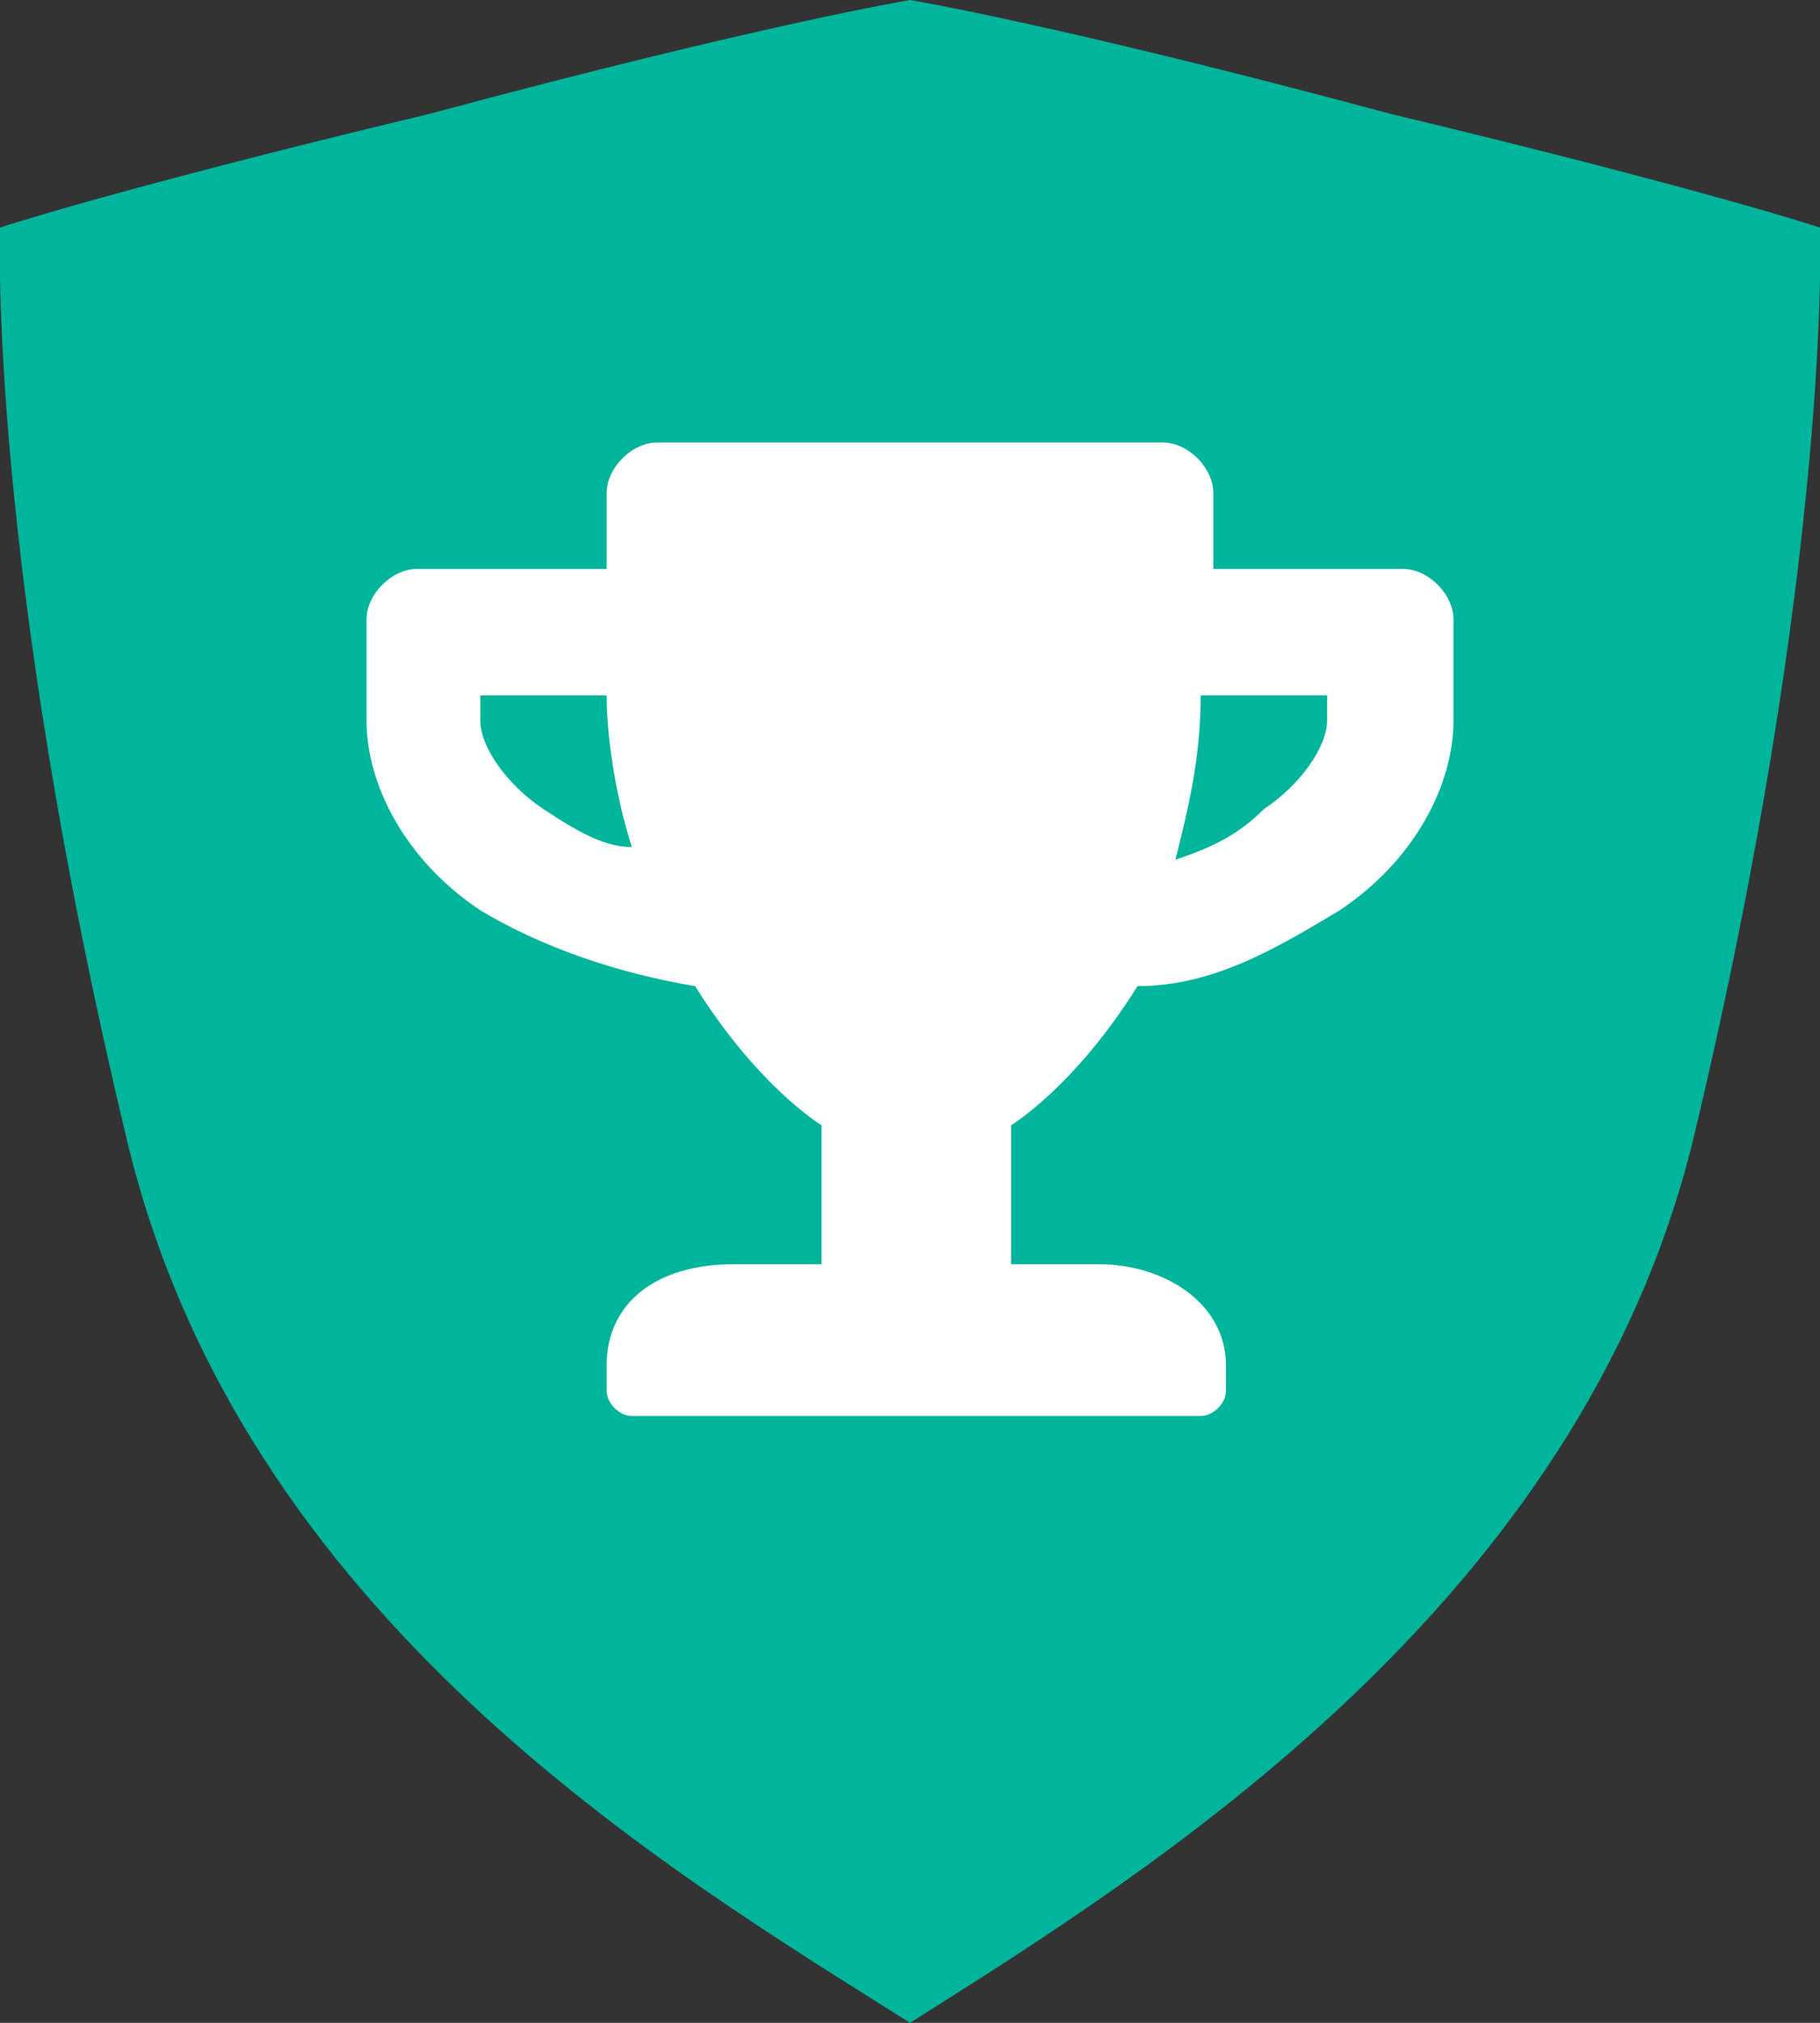
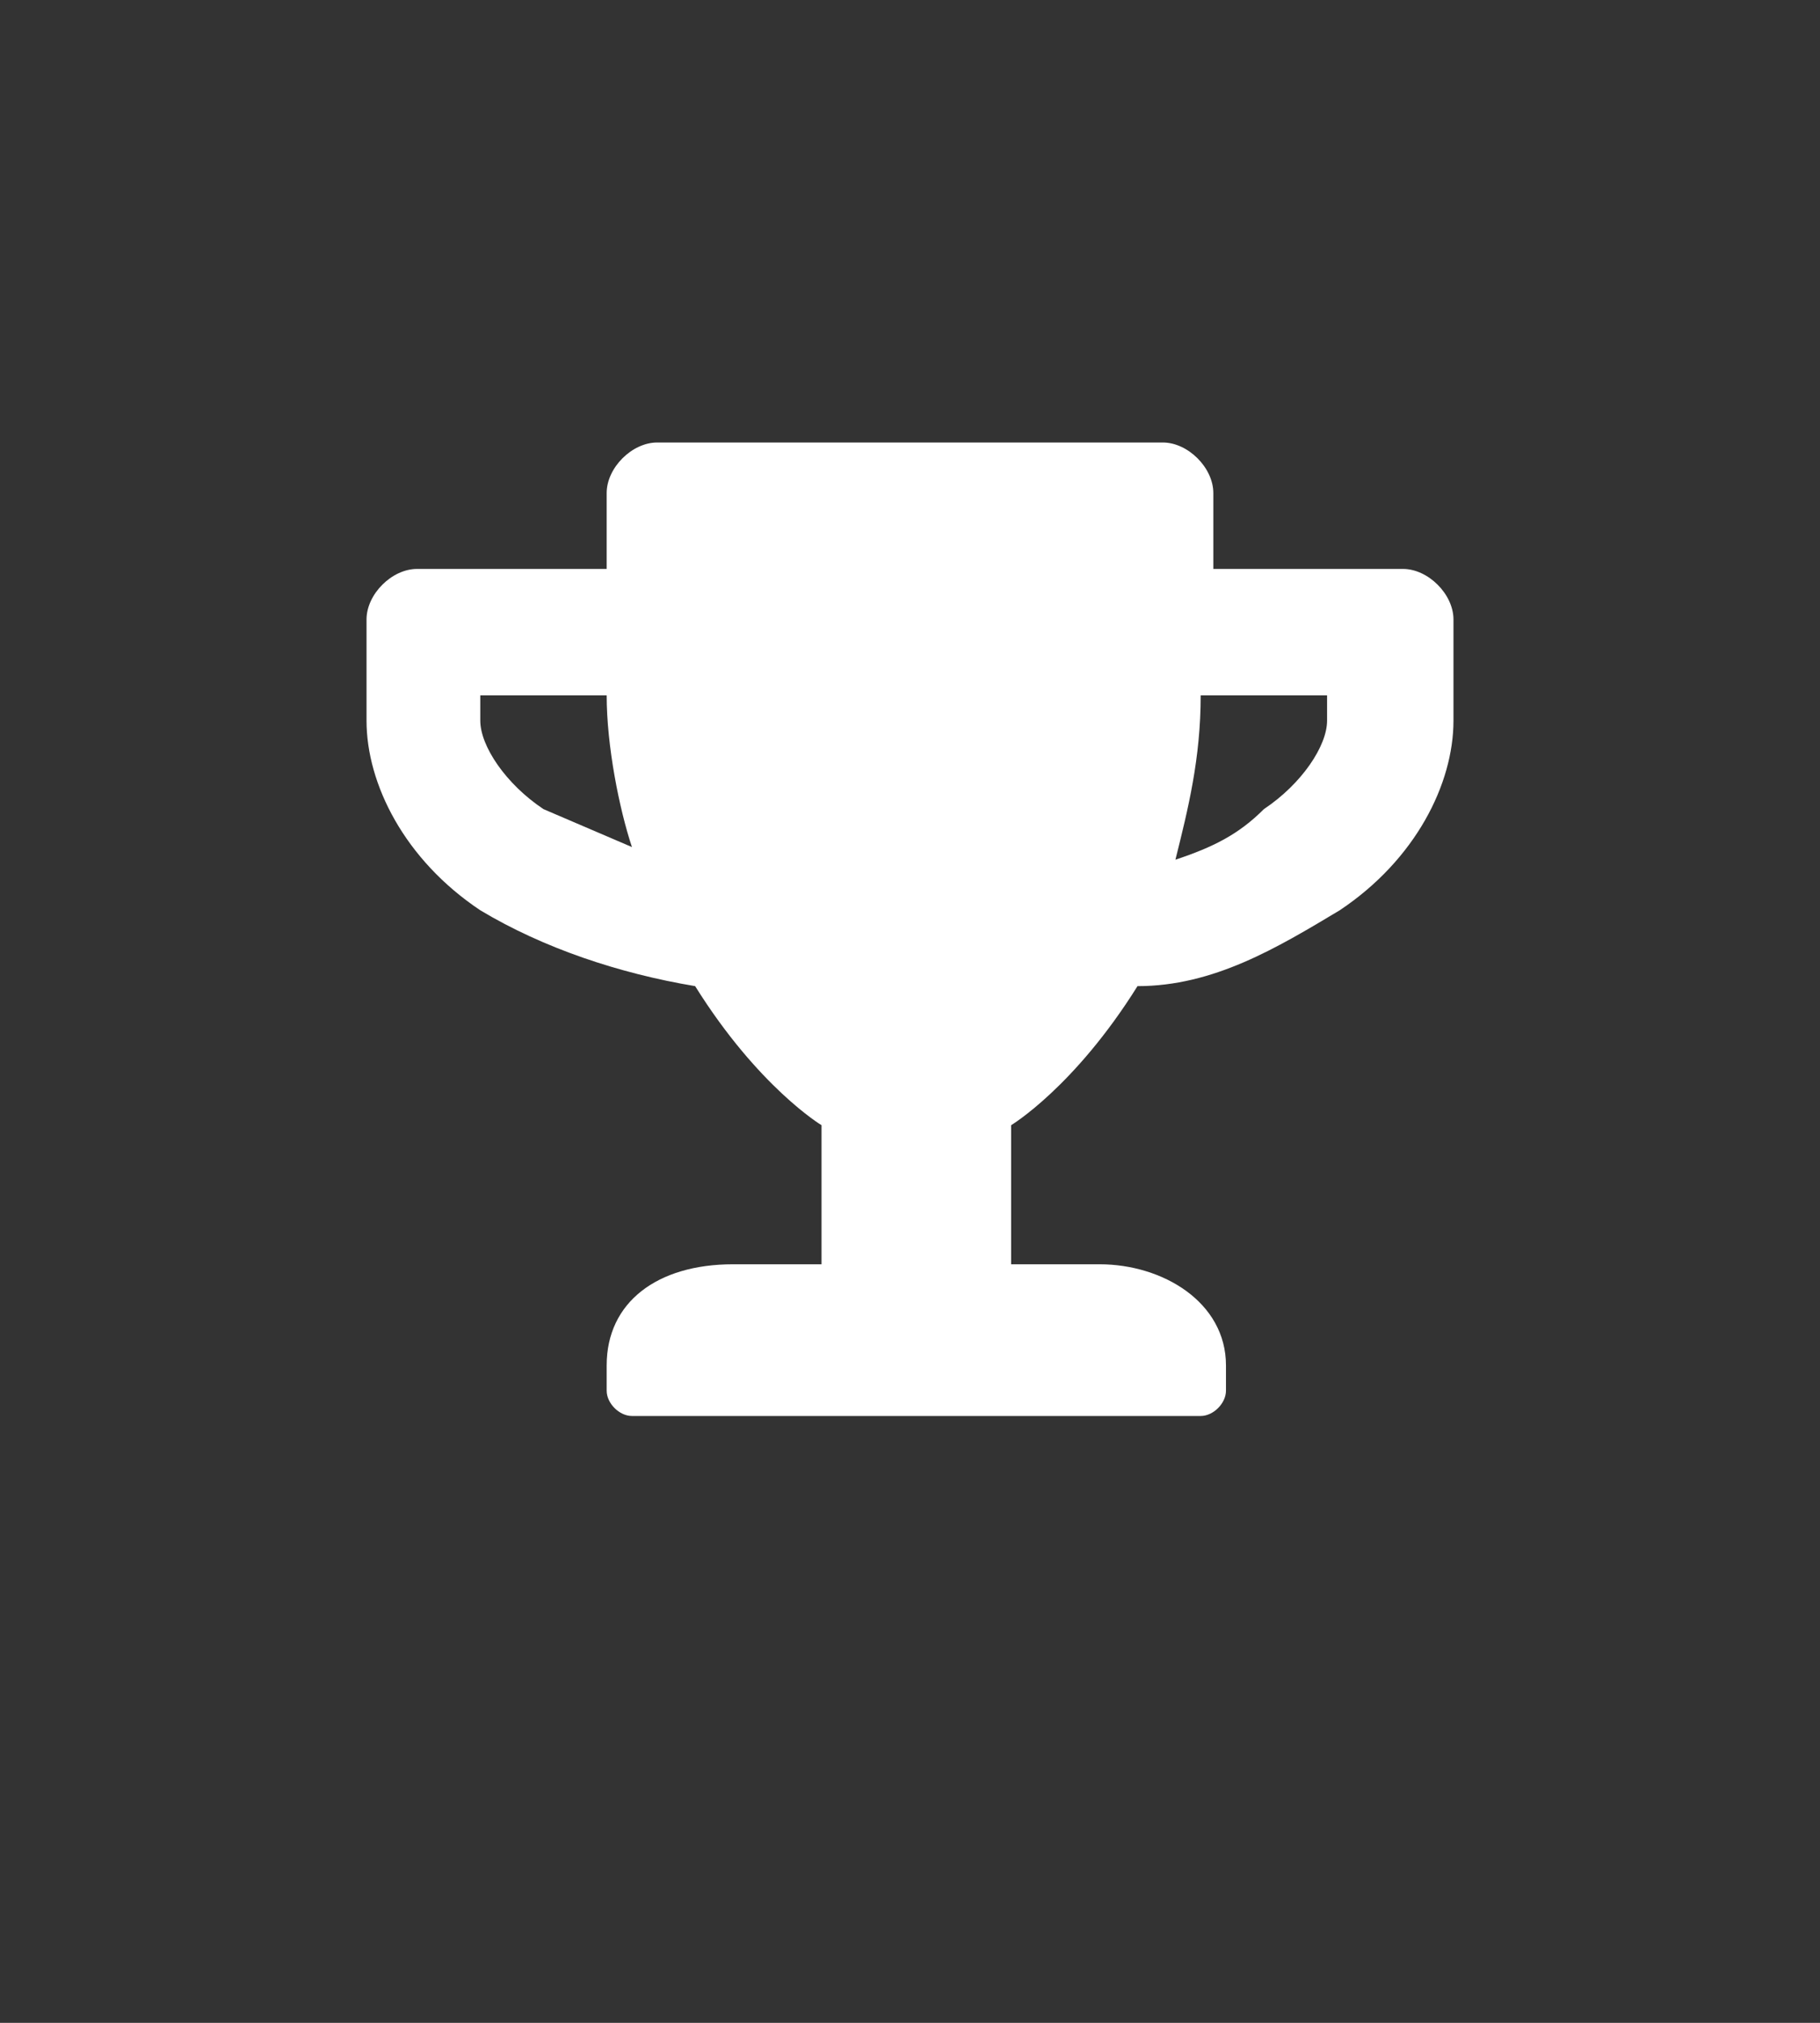
<svg xmlns="http://www.w3.org/2000/svg" version="1.1" id="Layer_1" x="0px" y="0px" viewBox="0 0 14.4 16" style="enable-background:new 0 0 14.4 16;" xml:space="preserve">
  <rect x="0" y="0" width="14.4" height="16" fill="#333333" stroke="none" />
  <style type="text/css">
	.st0{fill:#00B59B;}
	.st1{fill:#FFFFFF;}
</style>
  <g>
-     <path class="st0" d="M7.2,0c0,0,1.2,0.2,3.8,0.9c2.5,0.6,3.4,0.9,3.4,0.9s0.1,2.6-1,7.2c-0.9,3.7-4.3,5.8-6.2,7   C5.3,14.8,1.9,12.8,1,9c-1.1-4.6-1-7.2-1-7.2s0.9-0.3,3.4-0.9C6,0.2,7.2,0,7.2,0z" />
    <g>
-       <path class="st1" d="M11.5,4.9v0.8c0,0.5-0.3,1.1-0.9,1.5c-0.5,0.3-1,0.6-1.6,0.6c-0.5,0.8-1,1.1-1,1.1V10h0.7c0.5,0,1,0.3,1,0.8    V11c0,0.1-0.1,0.2-0.2,0.2H5c-0.1,0-0.2-0.1-0.2-0.2v-0.2c0-0.5,0.4-0.8,1-0.8h0.7V8.9c0,0-0.5-0.3-1-1.1C4.9,7.7,4.3,7.5,3.8,7.2    c-0.6-0.4-0.9-1-0.9-1.5V4.9c0-0.2,0.2-0.4,0.4-0.4h1.5V3.9c0-0.2,0.2-0.4,0.4-0.4h4c0.2,0,0.4,0.2,0.4,0.4v0.6h1.5    C11.3,4.5,11.5,4.7,11.5,4.9z M5,6.7C4.9,6.4,4.8,5.9,4.8,5.5h-1v0.2c0,0.2,0.2,0.5,0.5,0.7C4.6,6.6,4.8,6.7,5,6.7z M10.5,5.5h-1    c0,0.5-0.1,0.9-0.2,1.3C9.6,6.7,9.8,6.6,10,6.4c0.3-0.2,0.5-0.5,0.5-0.7V5.5z" />
+       <path class="st1" d="M11.5,4.9v0.8c0,0.5-0.3,1.1-0.9,1.5c-0.5,0.3-1,0.6-1.6,0.6c-0.5,0.8-1,1.1-1,1.1V10h0.7c0.5,0,1,0.3,1,0.8    V11c0,0.1-0.1,0.2-0.2,0.2H5c-0.1,0-0.2-0.1-0.2-0.2v-0.2c0-0.5,0.4-0.8,1-0.8h0.7V8.9c0,0-0.5-0.3-1-1.1C4.9,7.7,4.3,7.5,3.8,7.2    c-0.6-0.4-0.9-1-0.9-1.5V4.9c0-0.2,0.2-0.4,0.4-0.4h1.5V3.9c0-0.2,0.2-0.4,0.4-0.4h4c0.2,0,0.4,0.2,0.4,0.4v0.6h1.5    C11.3,4.5,11.5,4.7,11.5,4.9z M5,6.7C4.9,6.4,4.8,5.9,4.8,5.5h-1v0.2c0,0.2,0.2,0.5,0.5,0.7z M10.5,5.5h-1    c0,0.5-0.1,0.9-0.2,1.3C9.6,6.7,9.8,6.6,10,6.4c0.3-0.2,0.5-0.5,0.5-0.7V5.5z" />
    </g>
  </g>
</svg>